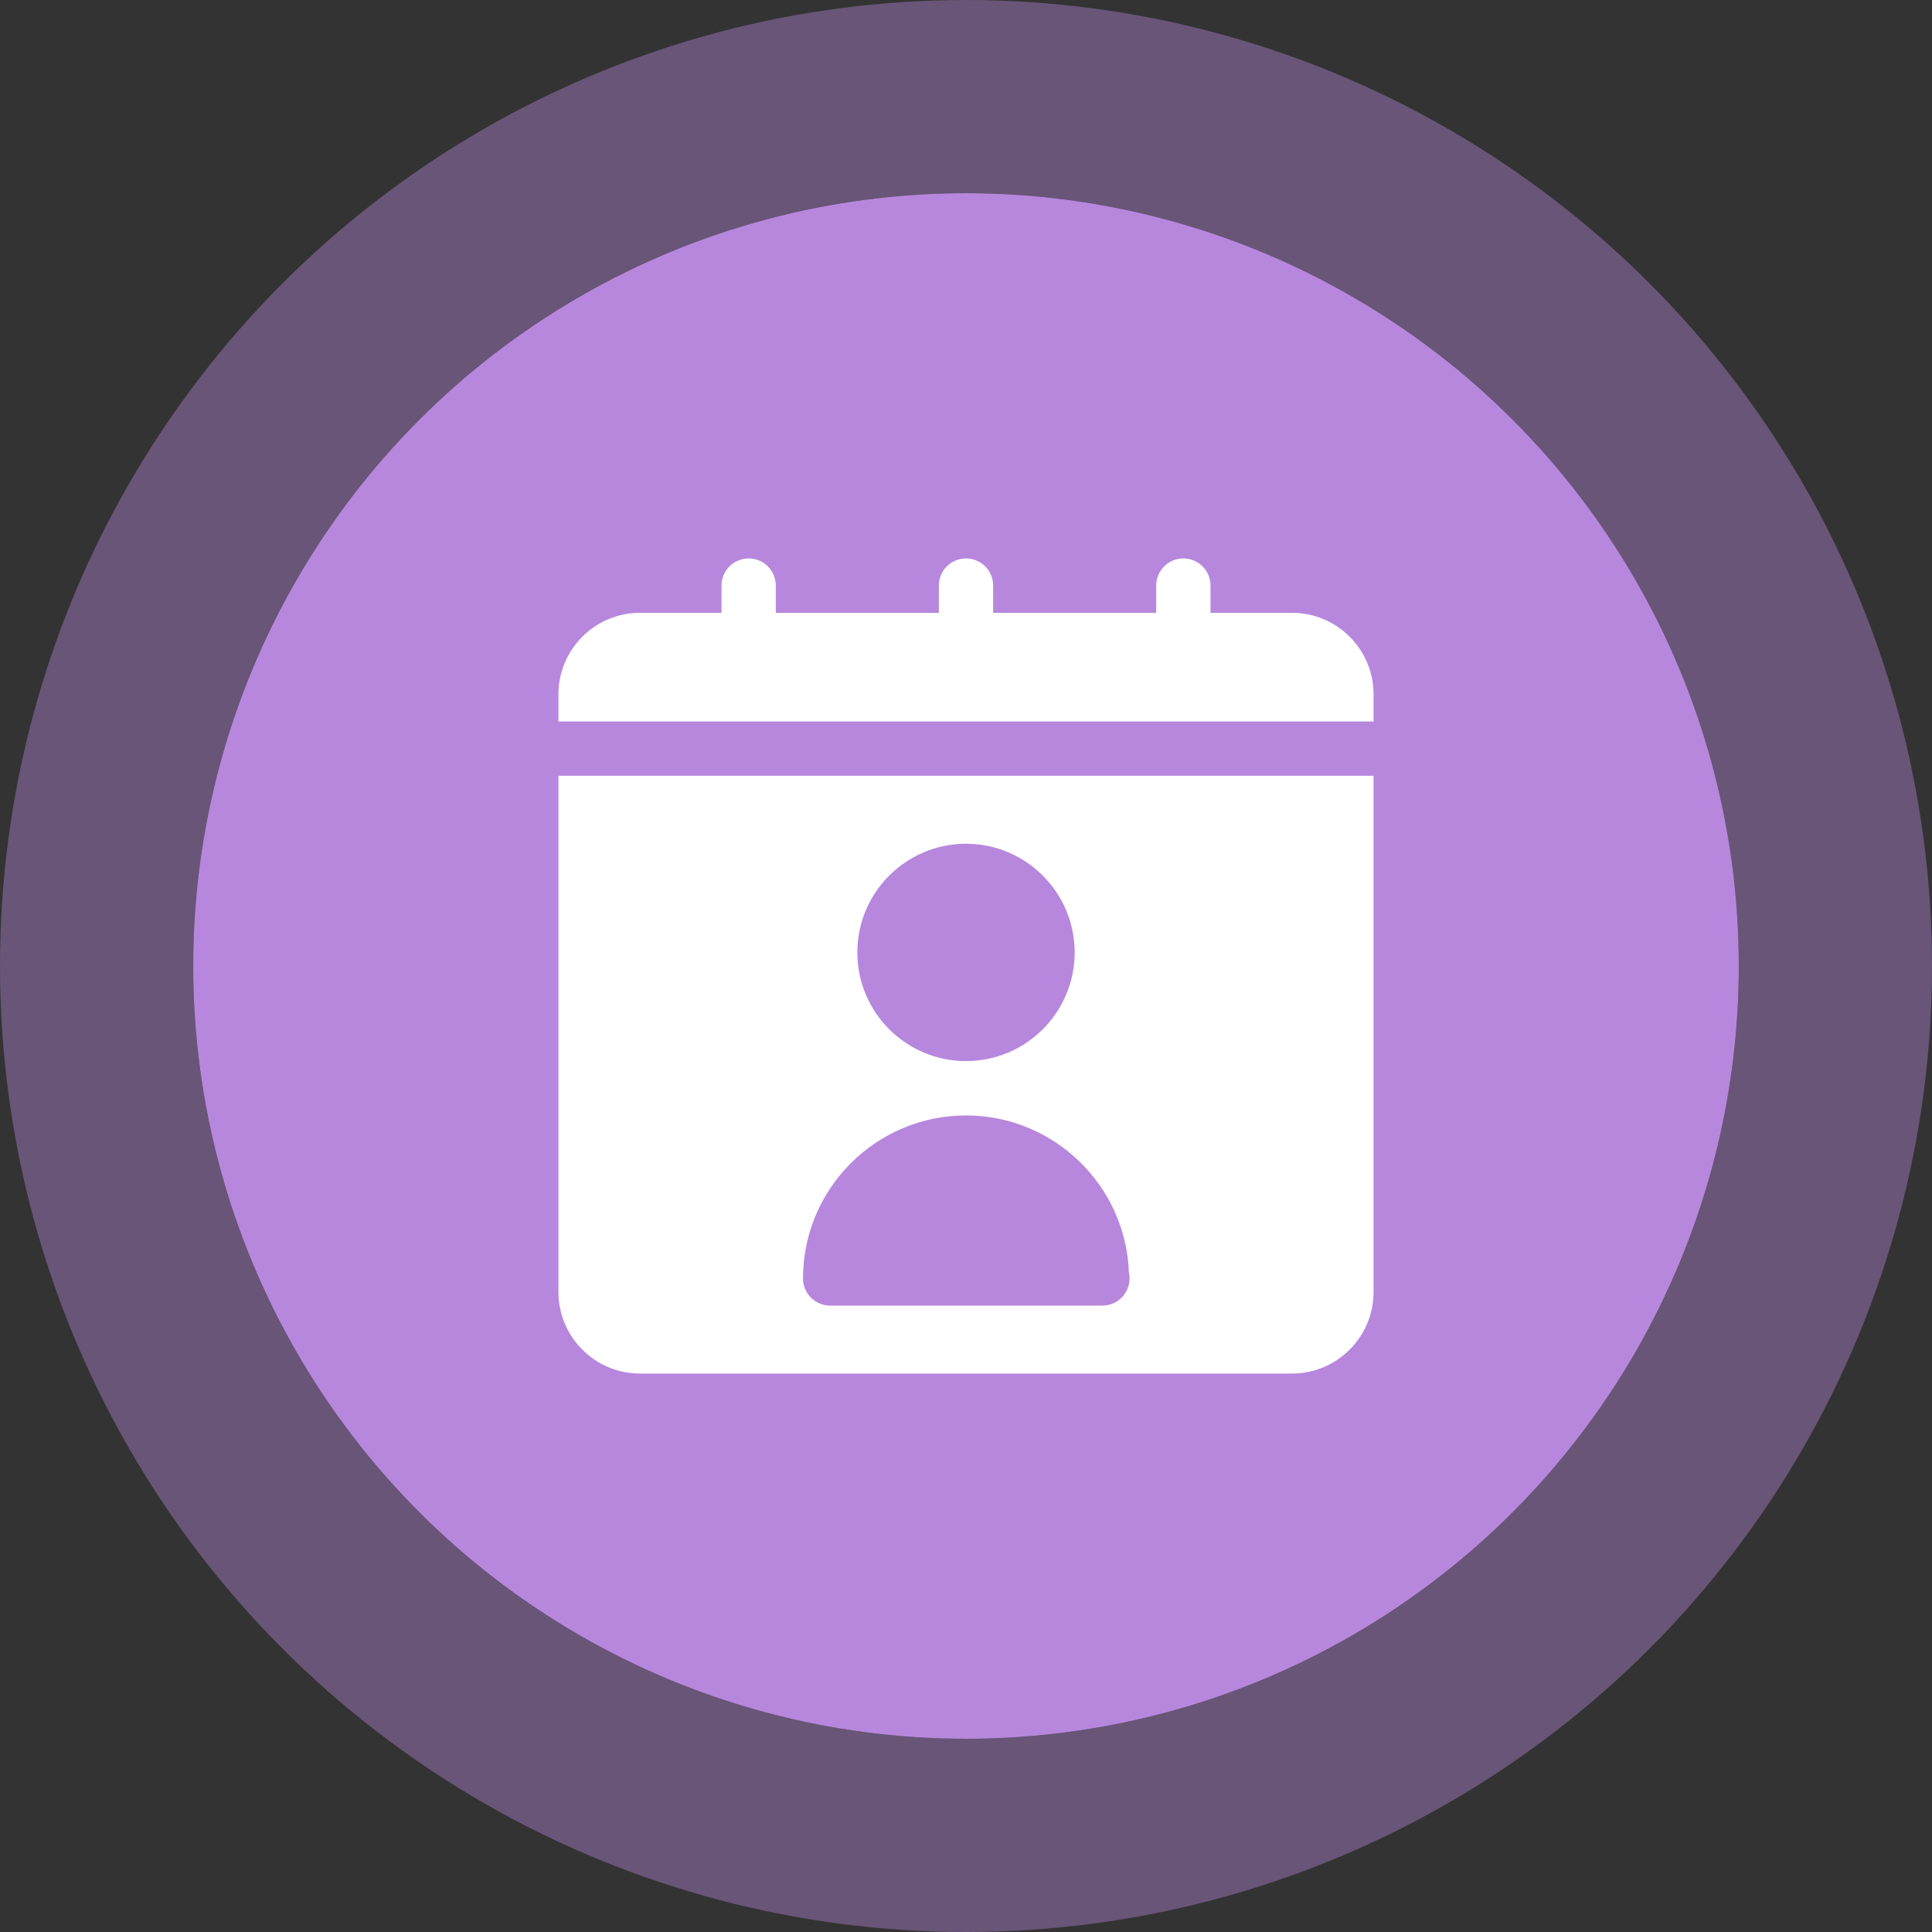
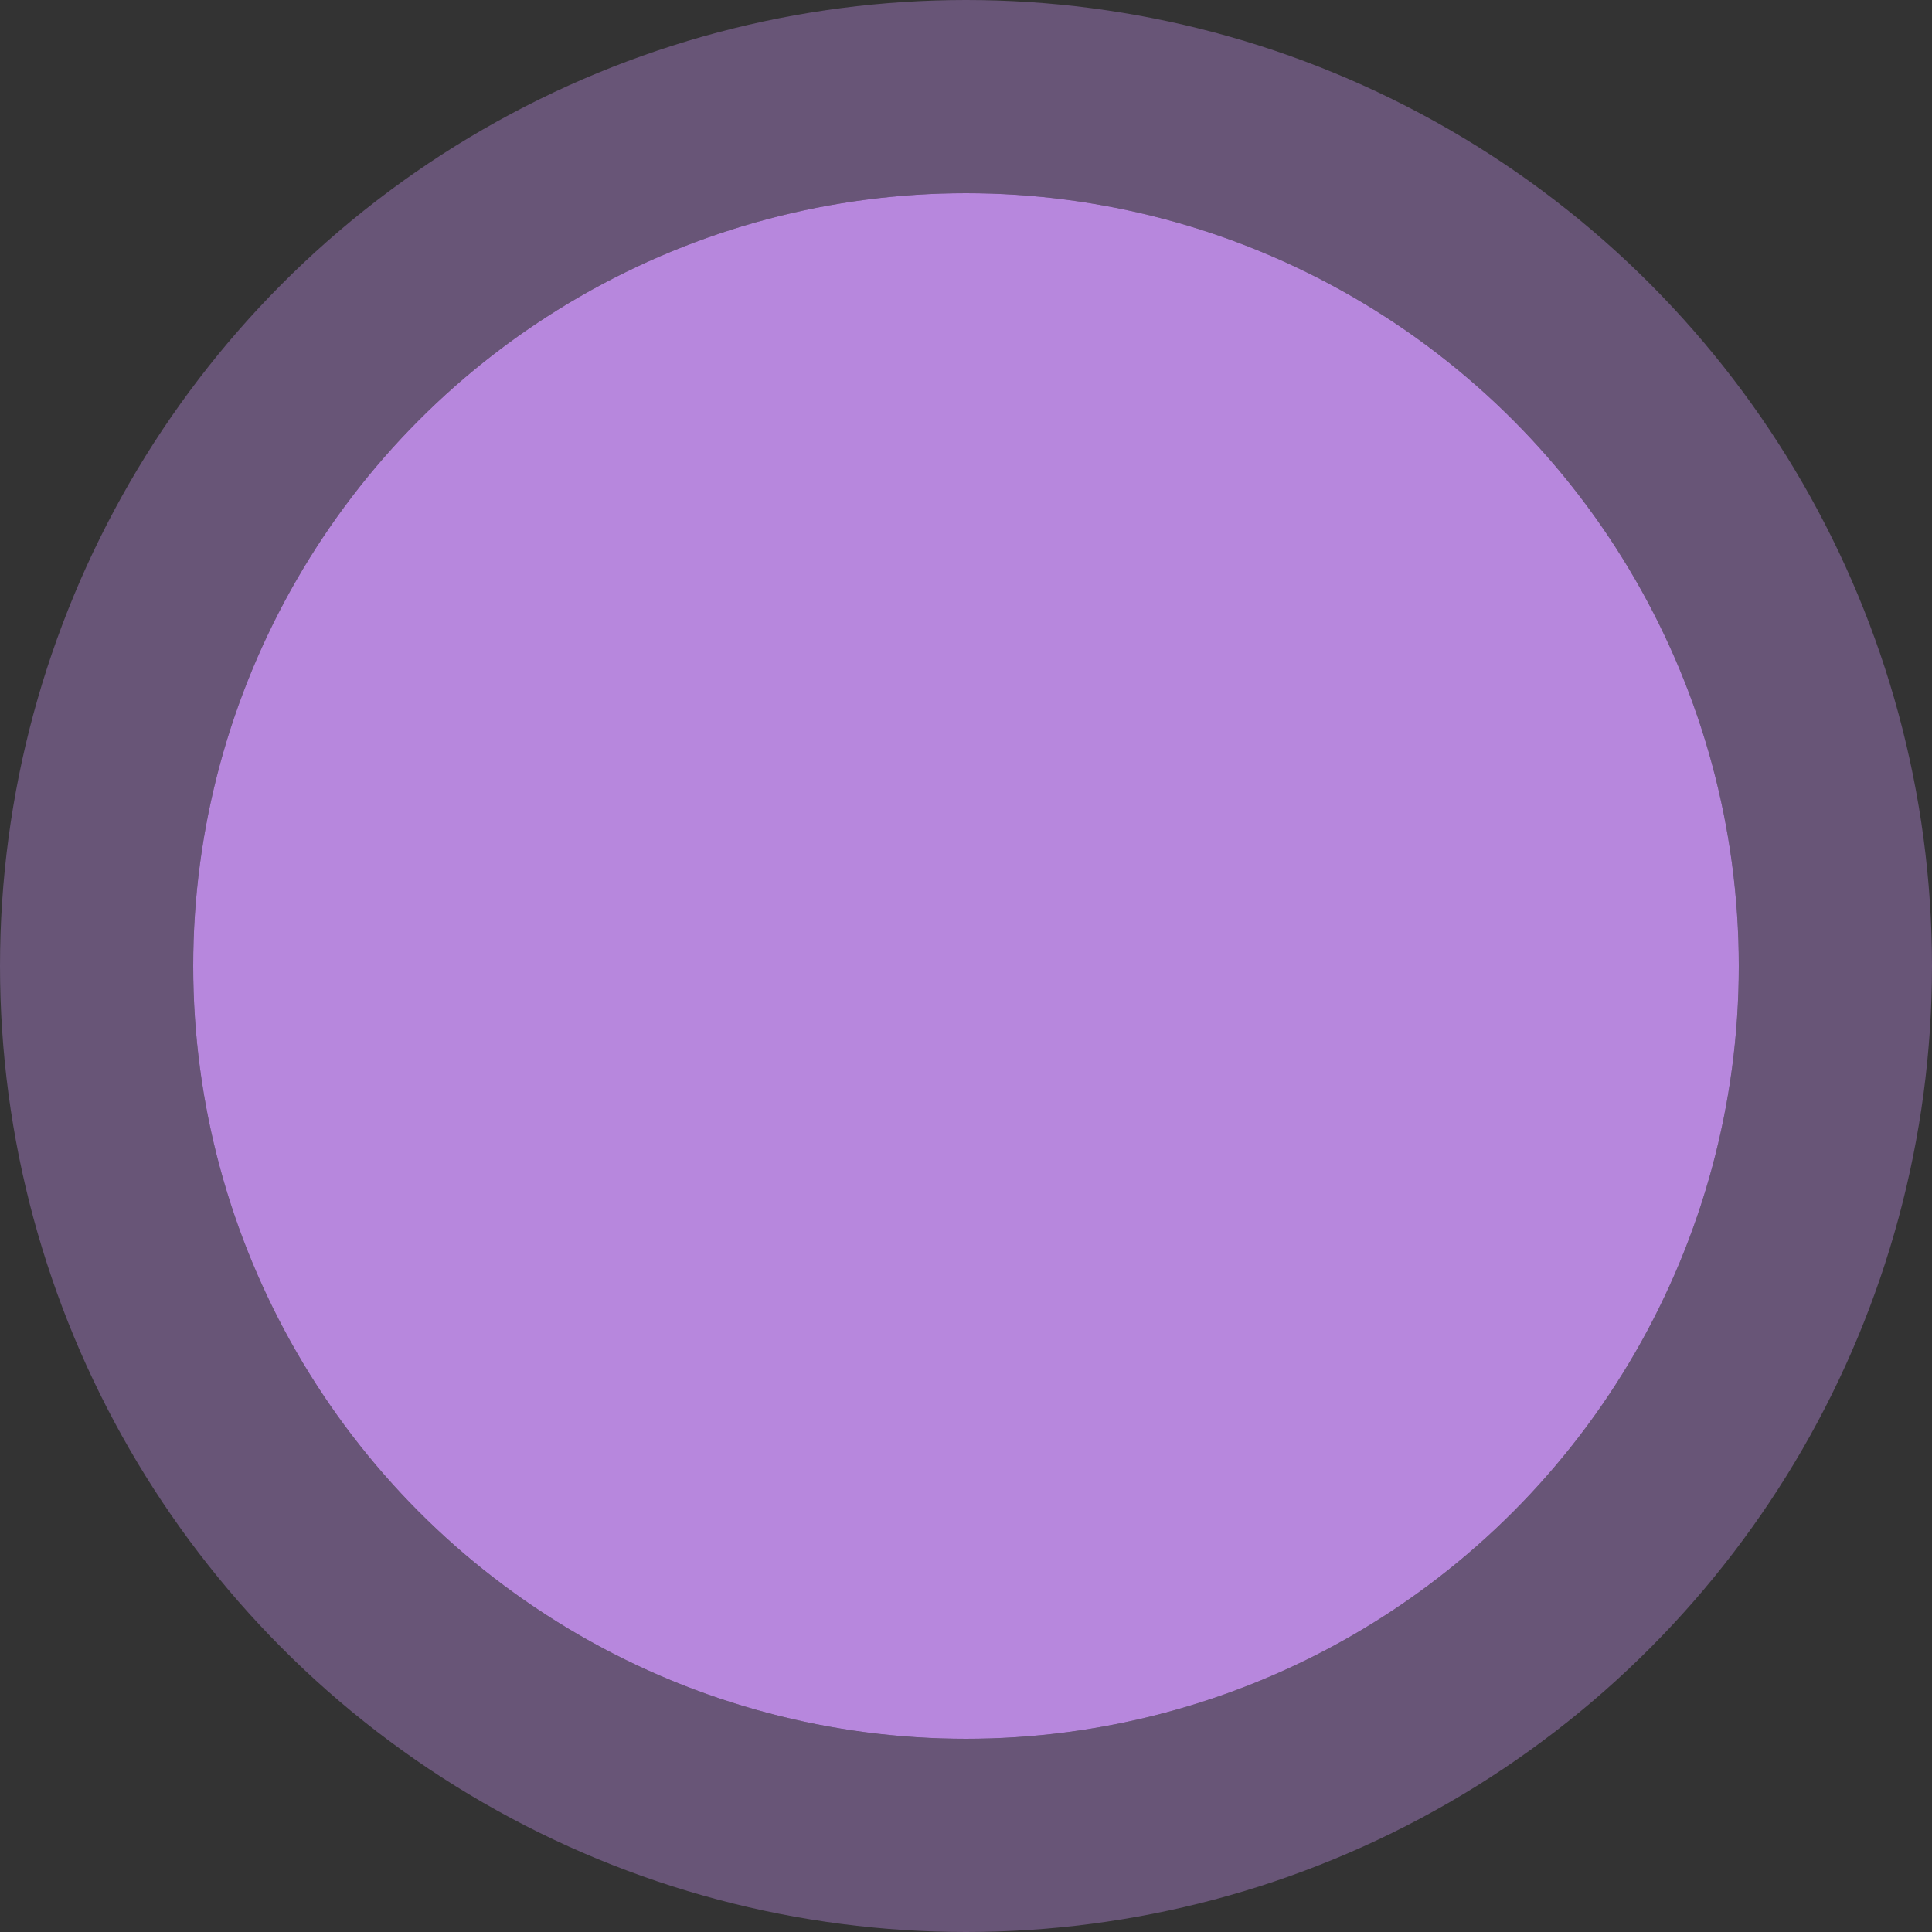
<svg xmlns="http://www.w3.org/2000/svg" width="40" height="40" viewBox="0 0 40 40" fill="none">
  <rect x="0" y="0" width="40" height="40" fill="#333333" stroke="none" />
  <g clip-path="url(#clip0_2255_1171)">
    <circle cx="20" cy="20" r="16" fill="#B787DD" />
    <circle cx="20" cy="20" r="18" stroke="#B787DD" stroke-opacity="0.4" stroke-width="4" />
    <g clip-path="url(#clip1_2255_1171)">
-       <path d="M11.562 14.938V14.375C11.562 13.444 12.319 12.688 13.25 12.688H14.938V12.125C14.938 11.814 15.189 11.562 15.5 11.562C15.811 11.562 16.062 11.814 16.062 12.125V12.688H19.438V12.125C19.438 11.814 19.689 11.562 20 11.562C20.311 11.562 20.562 11.814 20.562 12.125V12.688H23.938V12.125C23.938 11.814 24.189 11.562 24.5 11.562C24.811 11.562 25.062 11.814 25.062 12.125V12.688H26.75C27.68 12.688 28.438 13.444 28.438 14.375V14.938H11.562ZM28.438 16.062V26.75C28.438 27.68 27.68 28.438 26.75 28.438H13.25C12.319 28.438 11.562 27.68 11.562 26.75V16.062H28.438ZM17.75 19.719C17.75 20.96 18.759 21.969 20 21.969C21.241 21.969 22.25 20.96 22.25 19.719C22.25 18.478 21.241 17.469 20 17.469C18.759 17.469 17.75 18.478 17.75 19.719ZM23.386 26.469C23.386 26.427 23.382 26.385 23.373 26.346C23.308 24.542 21.82 23.094 20 23.094C18.139 23.094 16.625 24.608 16.625 26.469C16.625 26.78 16.877 27.031 17.188 27.031H22.812H22.824C23.134 27.031 23.386 26.78 23.386 26.469Z" fill="white" />
-     </g>
+       </g>
  </g>
  <defs>
    <clipPath id="clip0_2255_1171">
      <rect width="40" height="40" fill="white" />
    </clipPath>
    <clipPath id="clip1_2255_1171">
      <rect width="18" height="18" fill="white" transform="translate(11 11)" />
    </clipPath>
  </defs>
</svg>